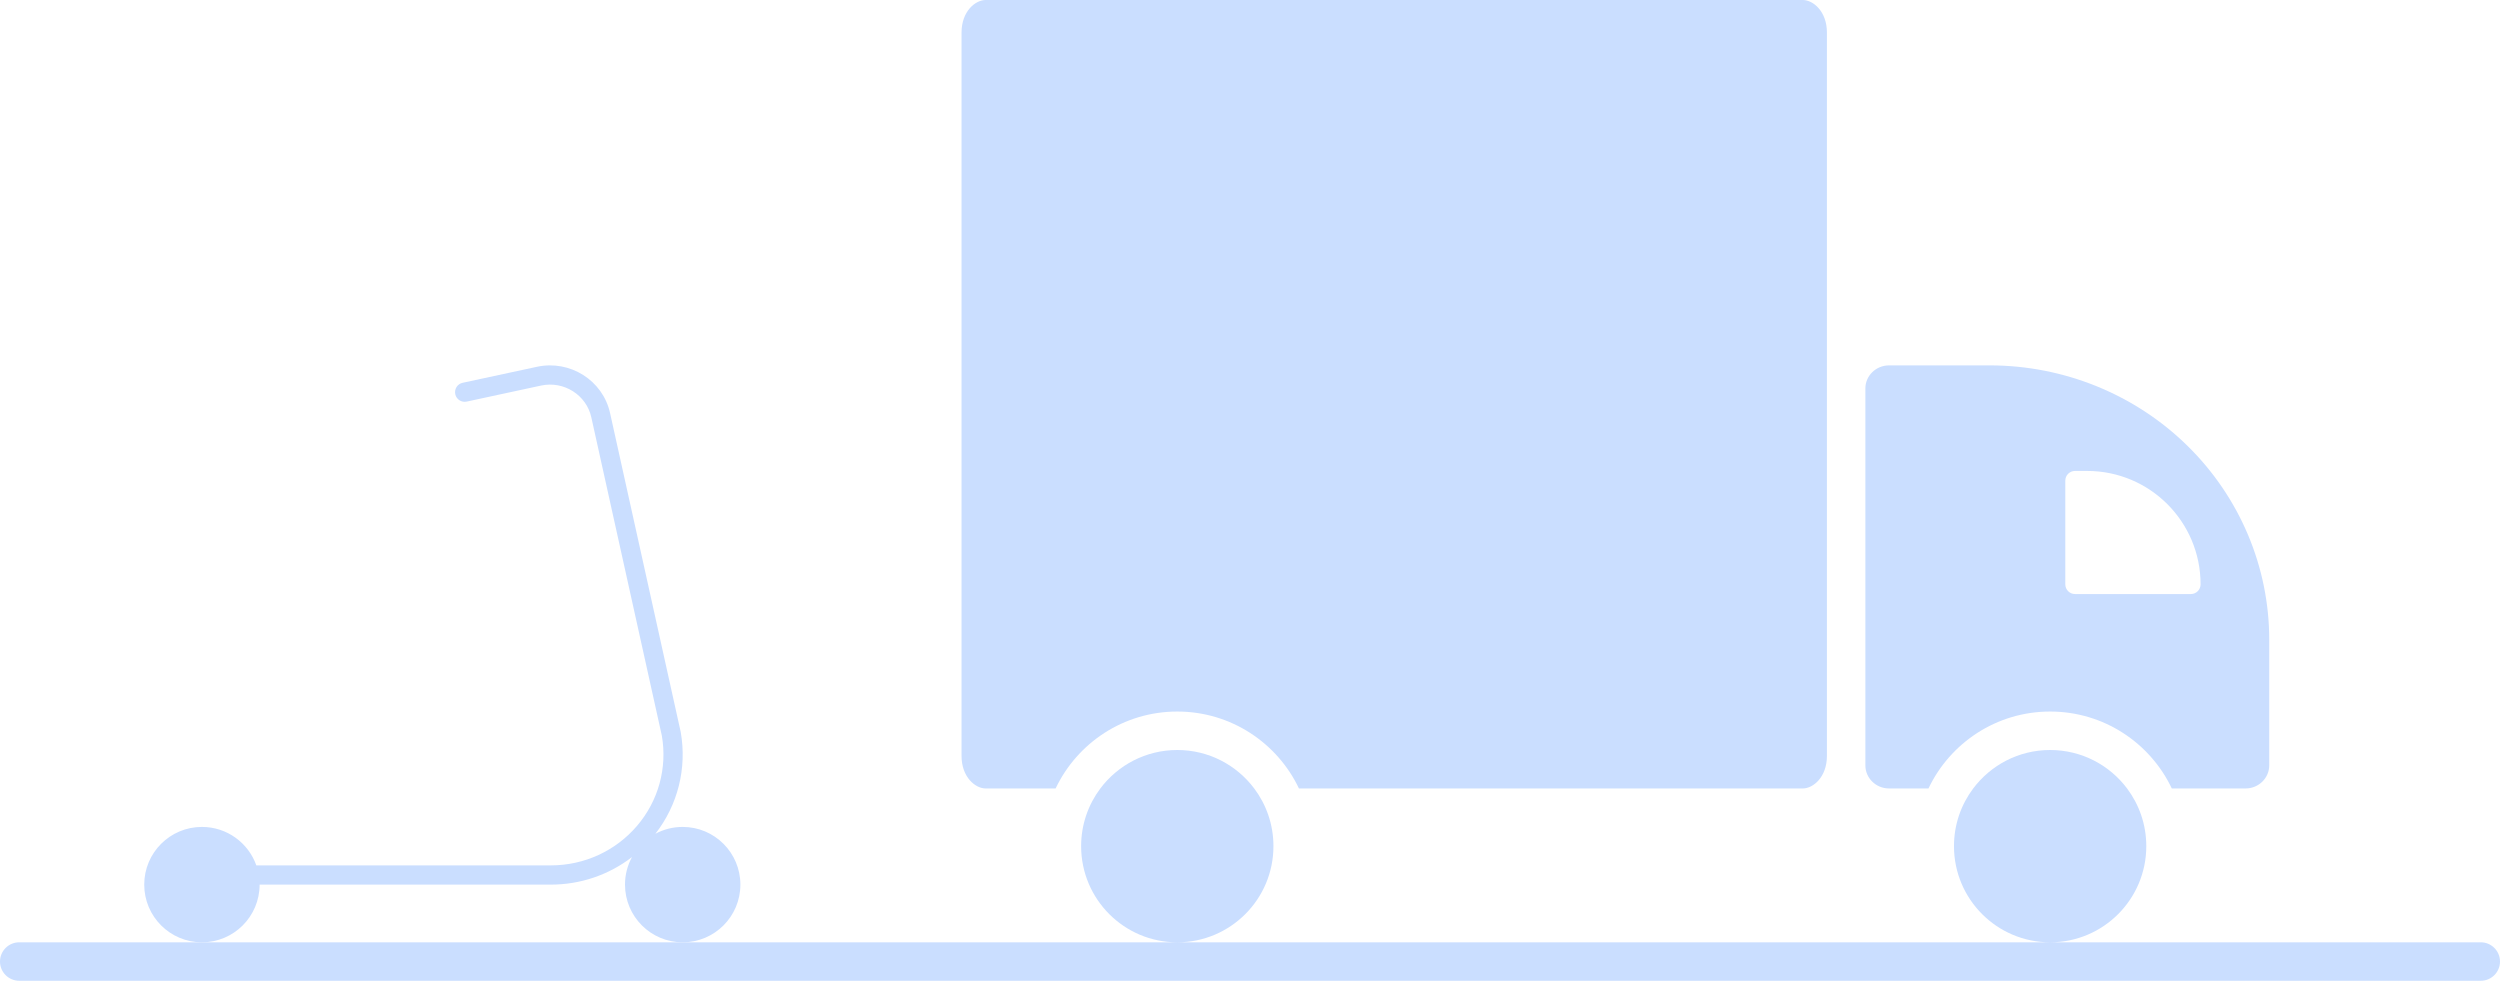
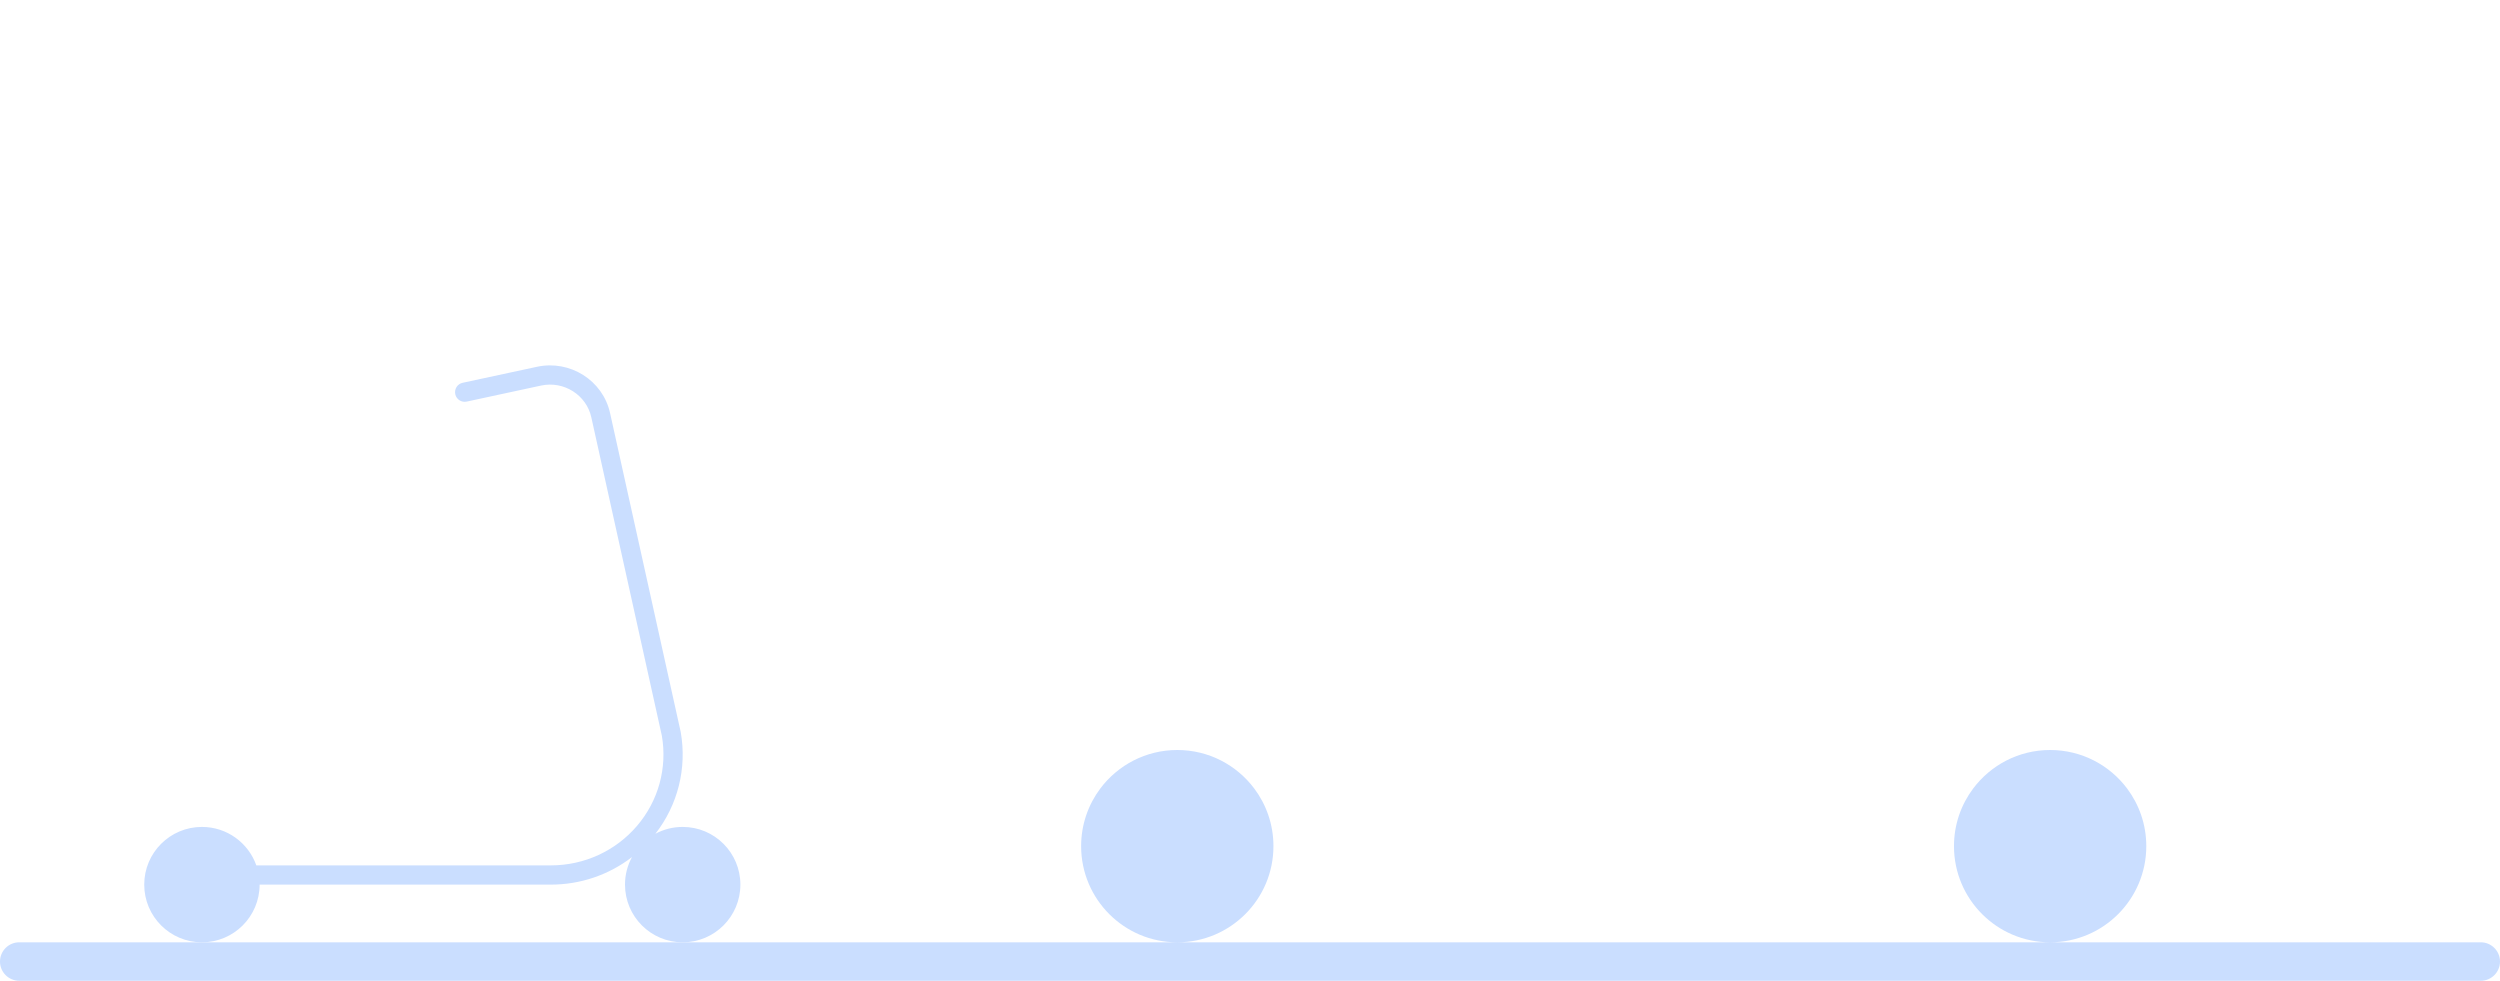
<svg xmlns="http://www.w3.org/2000/svg" width="130" height="51" viewBox="0 0 130 51" fill="none">
-   <path d="M51.253 0C50.722 0 50 0.585 50 1.693V39.307C50 40.415 50.722 41 51.253 41H54.892C56.016 38.635 58.426 37 61.219 37C64.011 37 66.422 38.635 67.545 41H93.747C94.278 41 95 40.415 95 39.307V1.693C95 0.585 94.278 0 93.747 0H51.253Z" fill="#CADEFF" />
  <path d="M65.219 41C64.307 39.786 62.855 39 61.219 39C59.583 39 58.131 39.786 57.218 41C56.591 41.836 56.219 42.874 56.219 44C56.219 46.759 58.453 48.996 61.211 49L1 49C0.448 49 0 49.448 0 50C0 50.552 0.448 51 1 51L129 51C129.552 51 130 50.552 130 50C130 49.448 129.552 49 129 49L106.617 49C109.374 48.995 111.607 46.758 111.607 44C111.607 42.874 111.235 41.836 110.608 41C109.696 39.786 108.243 39 106.607 39C104.972 39 103.519 39.786 102.607 41C101.979 41.836 101.607 42.874 101.607 44C101.607 46.758 103.841 48.995 106.598 49L61.226 49C63.984 48.996 66.219 46.759 66.219 44C66.219 42.874 65.847 41.836 65.219 41Z" fill="#CADEFF" />
-   <path fill-rule="evenodd" clip-rule="evenodd" d="M97 39.806V20.194C97 19.552 97.537 19 98.233 19H103.463C107.324 19 111.025 20.507 113.749 23.183C116.473 25.859 118 29.486 118 33.262V39.8C118 40.449 117.462 41 116.767 41H112.934C111.81 38.635 109.4 37 106.607 37C103.815 37 101.405 38.635 100.281 41H98.233C97.537 41 97 40.448 97 39.806ZM113.927 30.89H107.9C107.622 30.89 107.396 30.665 107.396 30.387V24.992C107.396 24.715 107.622 24.489 107.9 24.489H108.532C111.791 24.489 114.43 27.128 114.43 30.387C114.43 30.665 114.204 30.89 113.927 30.89Z" fill="#CADEFF" />
  <path d="M28.137 20.049L24.268 20.883C23.998 20.941 23.732 20.769 23.674 20.499C23.616 20.229 23.787 19.963 24.057 19.905L27.927 19.072C29.642 18.705 31.349 19.779 31.724 21.482L35.397 38.064L35.399 38.075C35.727 39.948 35.248 41.858 34.081 43.356C34.503 43.129 34.987 43 35.5 43C37.157 43 38.5 44.343 38.5 46C38.5 47.657 37.157 49 35.5 49C33.843 49 32.5 47.657 32.5 46C32.5 45.481 32.632 44.993 32.863 44.568C31.668 45.49 30.189 46 28.646 46H13.5C13.5 47.657 12.157 49 10.5 49C8.843 49 7.5 47.657 7.5 46C7.5 44.343 8.843 43 10.5 43C11.806 43 12.918 43.835 13.329 45H28.646C30.378 45 32.011 44.25 33.126 42.944C34.239 41.642 34.706 39.934 34.416 38.258L30.748 21.698C30.494 20.544 29.327 19.795 28.137 20.049Z" fill="#CADEFF" />
</svg>